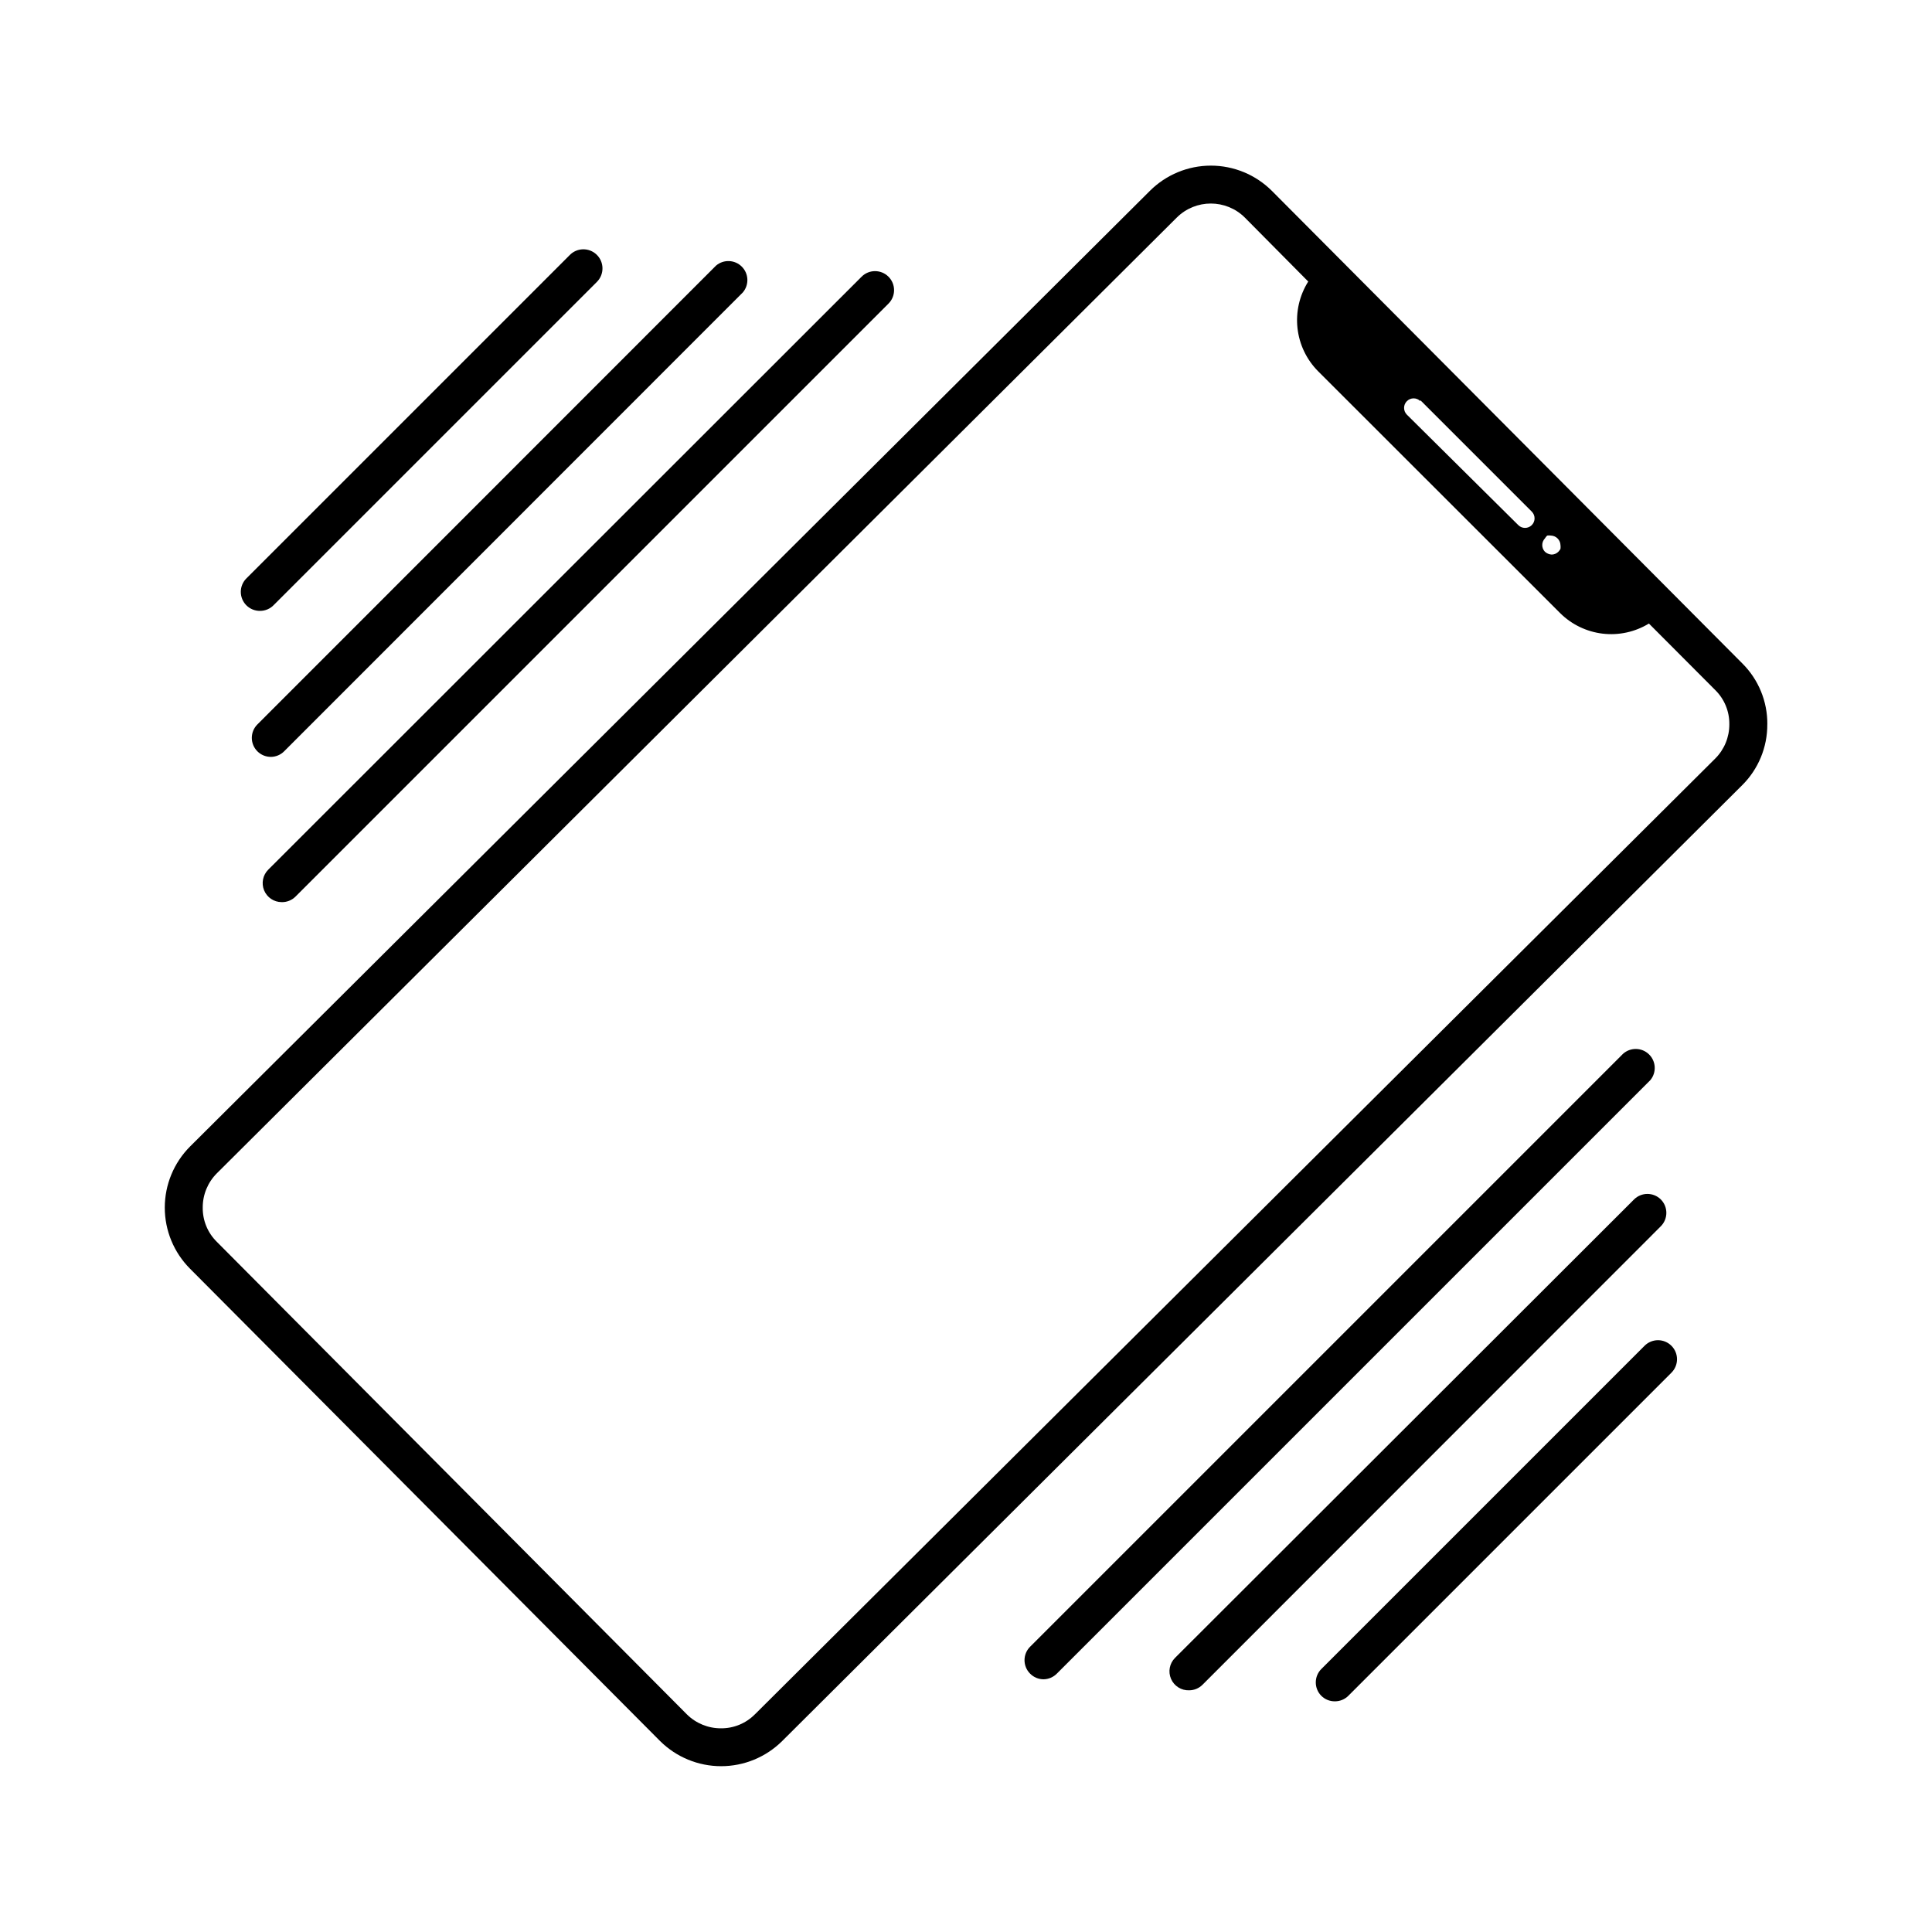
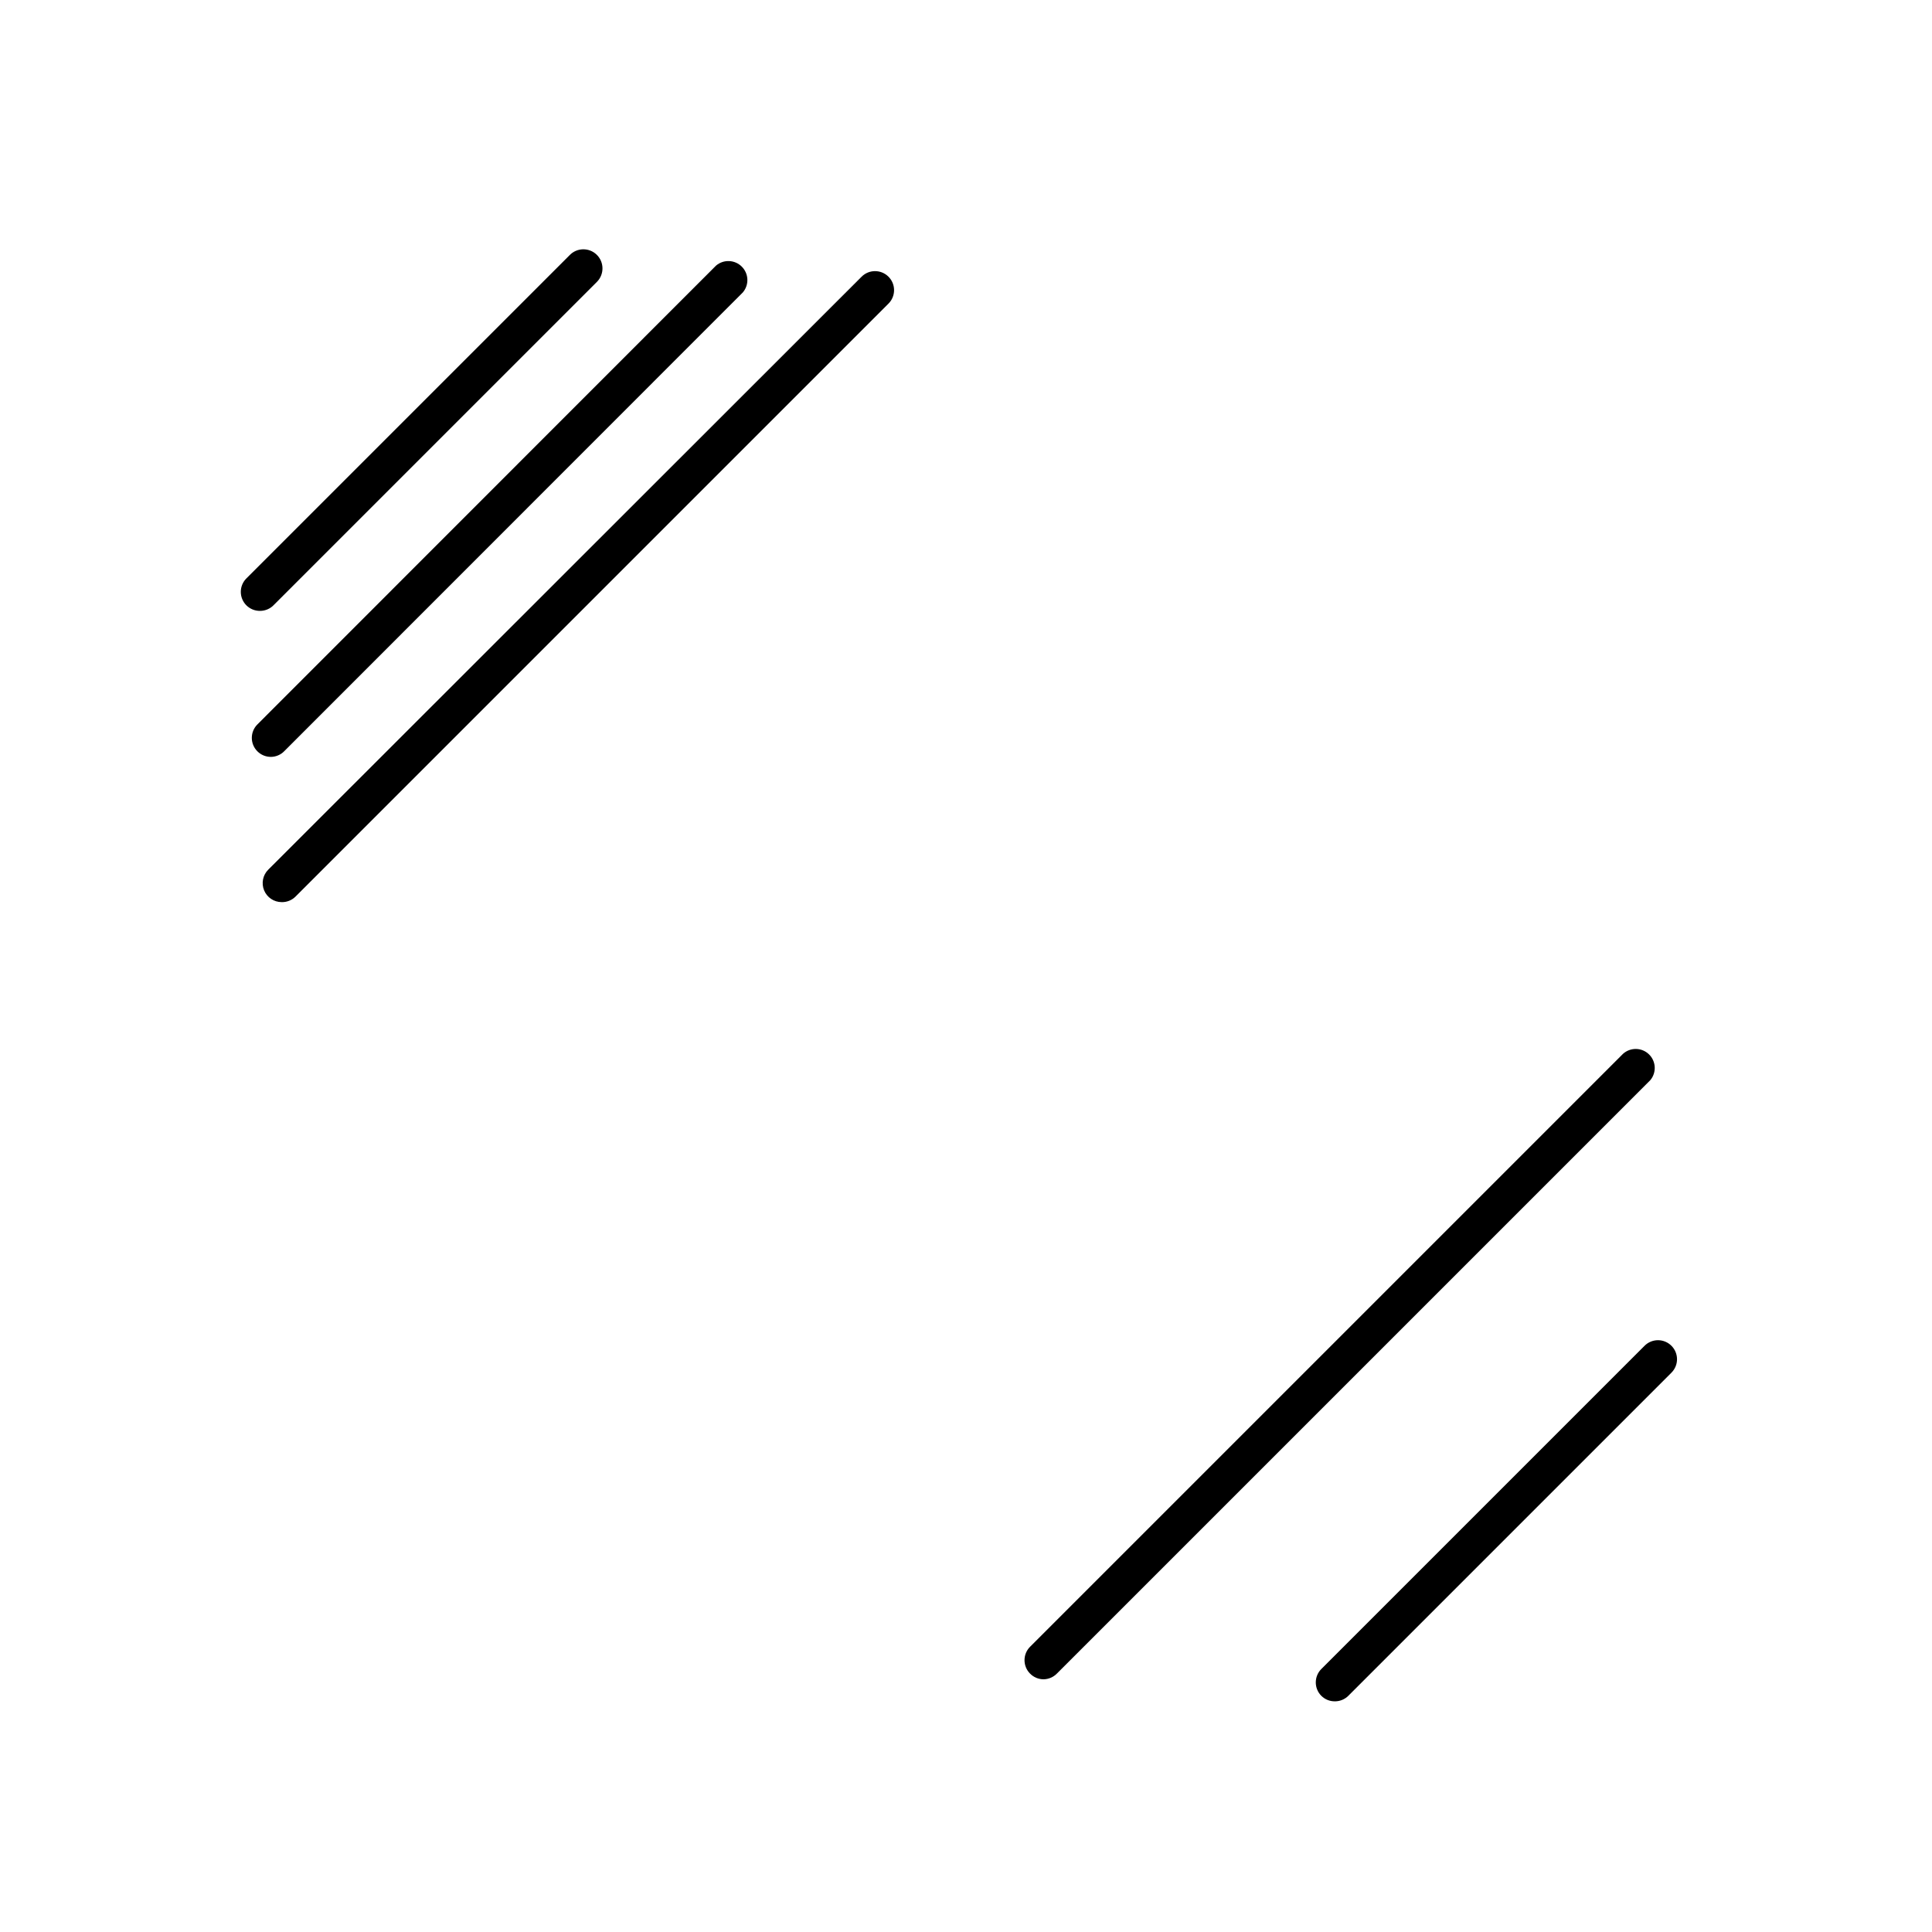
<svg xmlns="http://www.w3.org/2000/svg" fill="#000000" width="800px" height="800px" version="1.1" viewBox="144 144 512 512">
  <g>
-     <path d="m612.36 335.96c0.055-6.066-2.344-11.902-6.652-16.172l-124.64-125.2c-4.289-4.285-10.109-6.695-16.172-6.695-6.066 0-11.883 2.41-16.172 6.695l-254.38 253.27c-4.277 4.297-6.676 10.113-6.676 16.172 0 6.062 2.398 11.879 6.676 16.172l124.59 125.2c4.301 4.262 10.113 6.656 16.172 6.656 6.055 0 11.867-2.394 16.172-6.656l254.37-253.27c4.324-4.266 6.742-10.098 6.703-16.172zm-58.344-50.027c0.336-0.051 0.676-0.051 1.008 0 1.371 0.051 2.469 1.148 2.519 2.519 0.043 0.332 0.043 0.672 0 1.004-0.152 0.277-0.336 0.531-0.555 0.758-0.469 0.469-1.098 0.742-1.762 0.754-0.676-0.035-1.316-0.301-1.812-0.754-0.938-0.992-0.938-2.535 0-3.527 0.168-0.277 0.371-0.531 0.602-0.754zm-33.602-35.871 29.523 29.523c0.988 0.984 0.988 2.586 0 3.574-0.988 0.988-2.59 0.988-3.578 0l-29.523-29.27c-0.988-0.988-0.988-2.59 0-3.578 0.988-0.988 2.59-0.988 3.578 0zm-176.33 348.23-0.004-0.004c-2.375 2.414-5.629 3.762-9.016 3.731-3.398 0.016-6.664-1.328-9.07-3.731l-124.54-125.2c-2.426-2.391-3.769-5.664-3.727-9.07-0.016-3.398 1.328-6.664 3.727-9.066l254.38-253.27c4.996-4.992 13.09-4.992 18.086 0l16.777 16.93c-2.32 3.672-3.324 8.027-2.848 12.348 0.477 4.316 2.402 8.348 5.469 11.43l64.133 64.086c3.047 3.027 7.023 4.945 11.285 5.449 4.266 0.5 8.578-0.441 12.246-2.68l17.582 17.633c2.426 2.391 3.773 5.664 3.727 9.07 0.016 3.398-1.324 6.664-3.727 9.066z" />
    <path d="m420.55 589.03c-1.348-0.004-2.637-0.551-3.578-1.512-1.953-1.965-1.953-5.137 0-7.102l157.14-157.14c1.965-1.762 4.953-1.715 6.856 0.109 1.906 1.824 2.078 4.809 0.402 6.844l-157.29 157.29c-0.93 0.949-2.199 1.492-3.527 1.512z" />
-     <path d="m459.14 591.95c-2.074 0.078-3.981-1.129-4.805-3.031-0.824-1.906-0.398-4.121 1.078-5.582l121.62-121.47c1.965-1.953 5.137-1.953 7.102 0 1.953 1.965 1.953 5.137 0 7.102l-121.47 121.52c-0.938 0.93-2.203 1.457-3.527 1.461z" />
    <path d="m497.74 594.87c-1.34 0.008-2.629-0.516-3.578-1.461-1.953-1.965-1.953-5.137 0-7.102l85.648-85.648c0.945-0.953 2.234-1.492 3.578-1.492s2.629 0.539 3.574 1.492c1.953 1.965 1.953 5.137 0 7.102l-85.648 85.648h0.004c-0.953 0.945-2.238 1.469-3.578 1.461z" />
    <path d="m218.63 383.07c-2.039-0.008-3.871-1.242-4.644-3.129-0.77-1.887-0.332-4.051 1.117-5.484l157.24-157.14c1.965-1.953 5.137-1.953 7.102 0 0.957 0.945 1.492 2.234 1.492 3.578s-0.535 2.629-1.492 3.578l-157.14 157.14c-0.977 0.969-2.305 1.496-3.676 1.461z" />
    <path d="m215.8 344.58c-1.34 0.008-2.625-0.516-3.574-1.461-0.957-0.945-1.492-2.234-1.492-3.574 0-1.344 0.535-2.633 1.492-3.578l121.52-121.57c2-1.711 4.981-1.598 6.84 0.266 1.863 1.859 1.977 4.84 0.266 6.84l-121.47 121.52c-0.934 0.977-2.223 1.543-3.578 1.559z" />
    <path d="m212.88 305.89c-1.34 0.008-2.625-0.52-3.578-1.461-0.953-0.945-1.488-2.234-1.488-3.578s0.535-2.629 1.488-3.574l85.648-85.648c1.934-2.019 5.137-2.086 7.156-0.152 2.016 1.934 2.082 5.137 0.148 7.156l-85.648 85.648 0.004-0.004c-0.961 1.039-2.316 1.621-3.731 1.613z" />
  </g>
</svg>